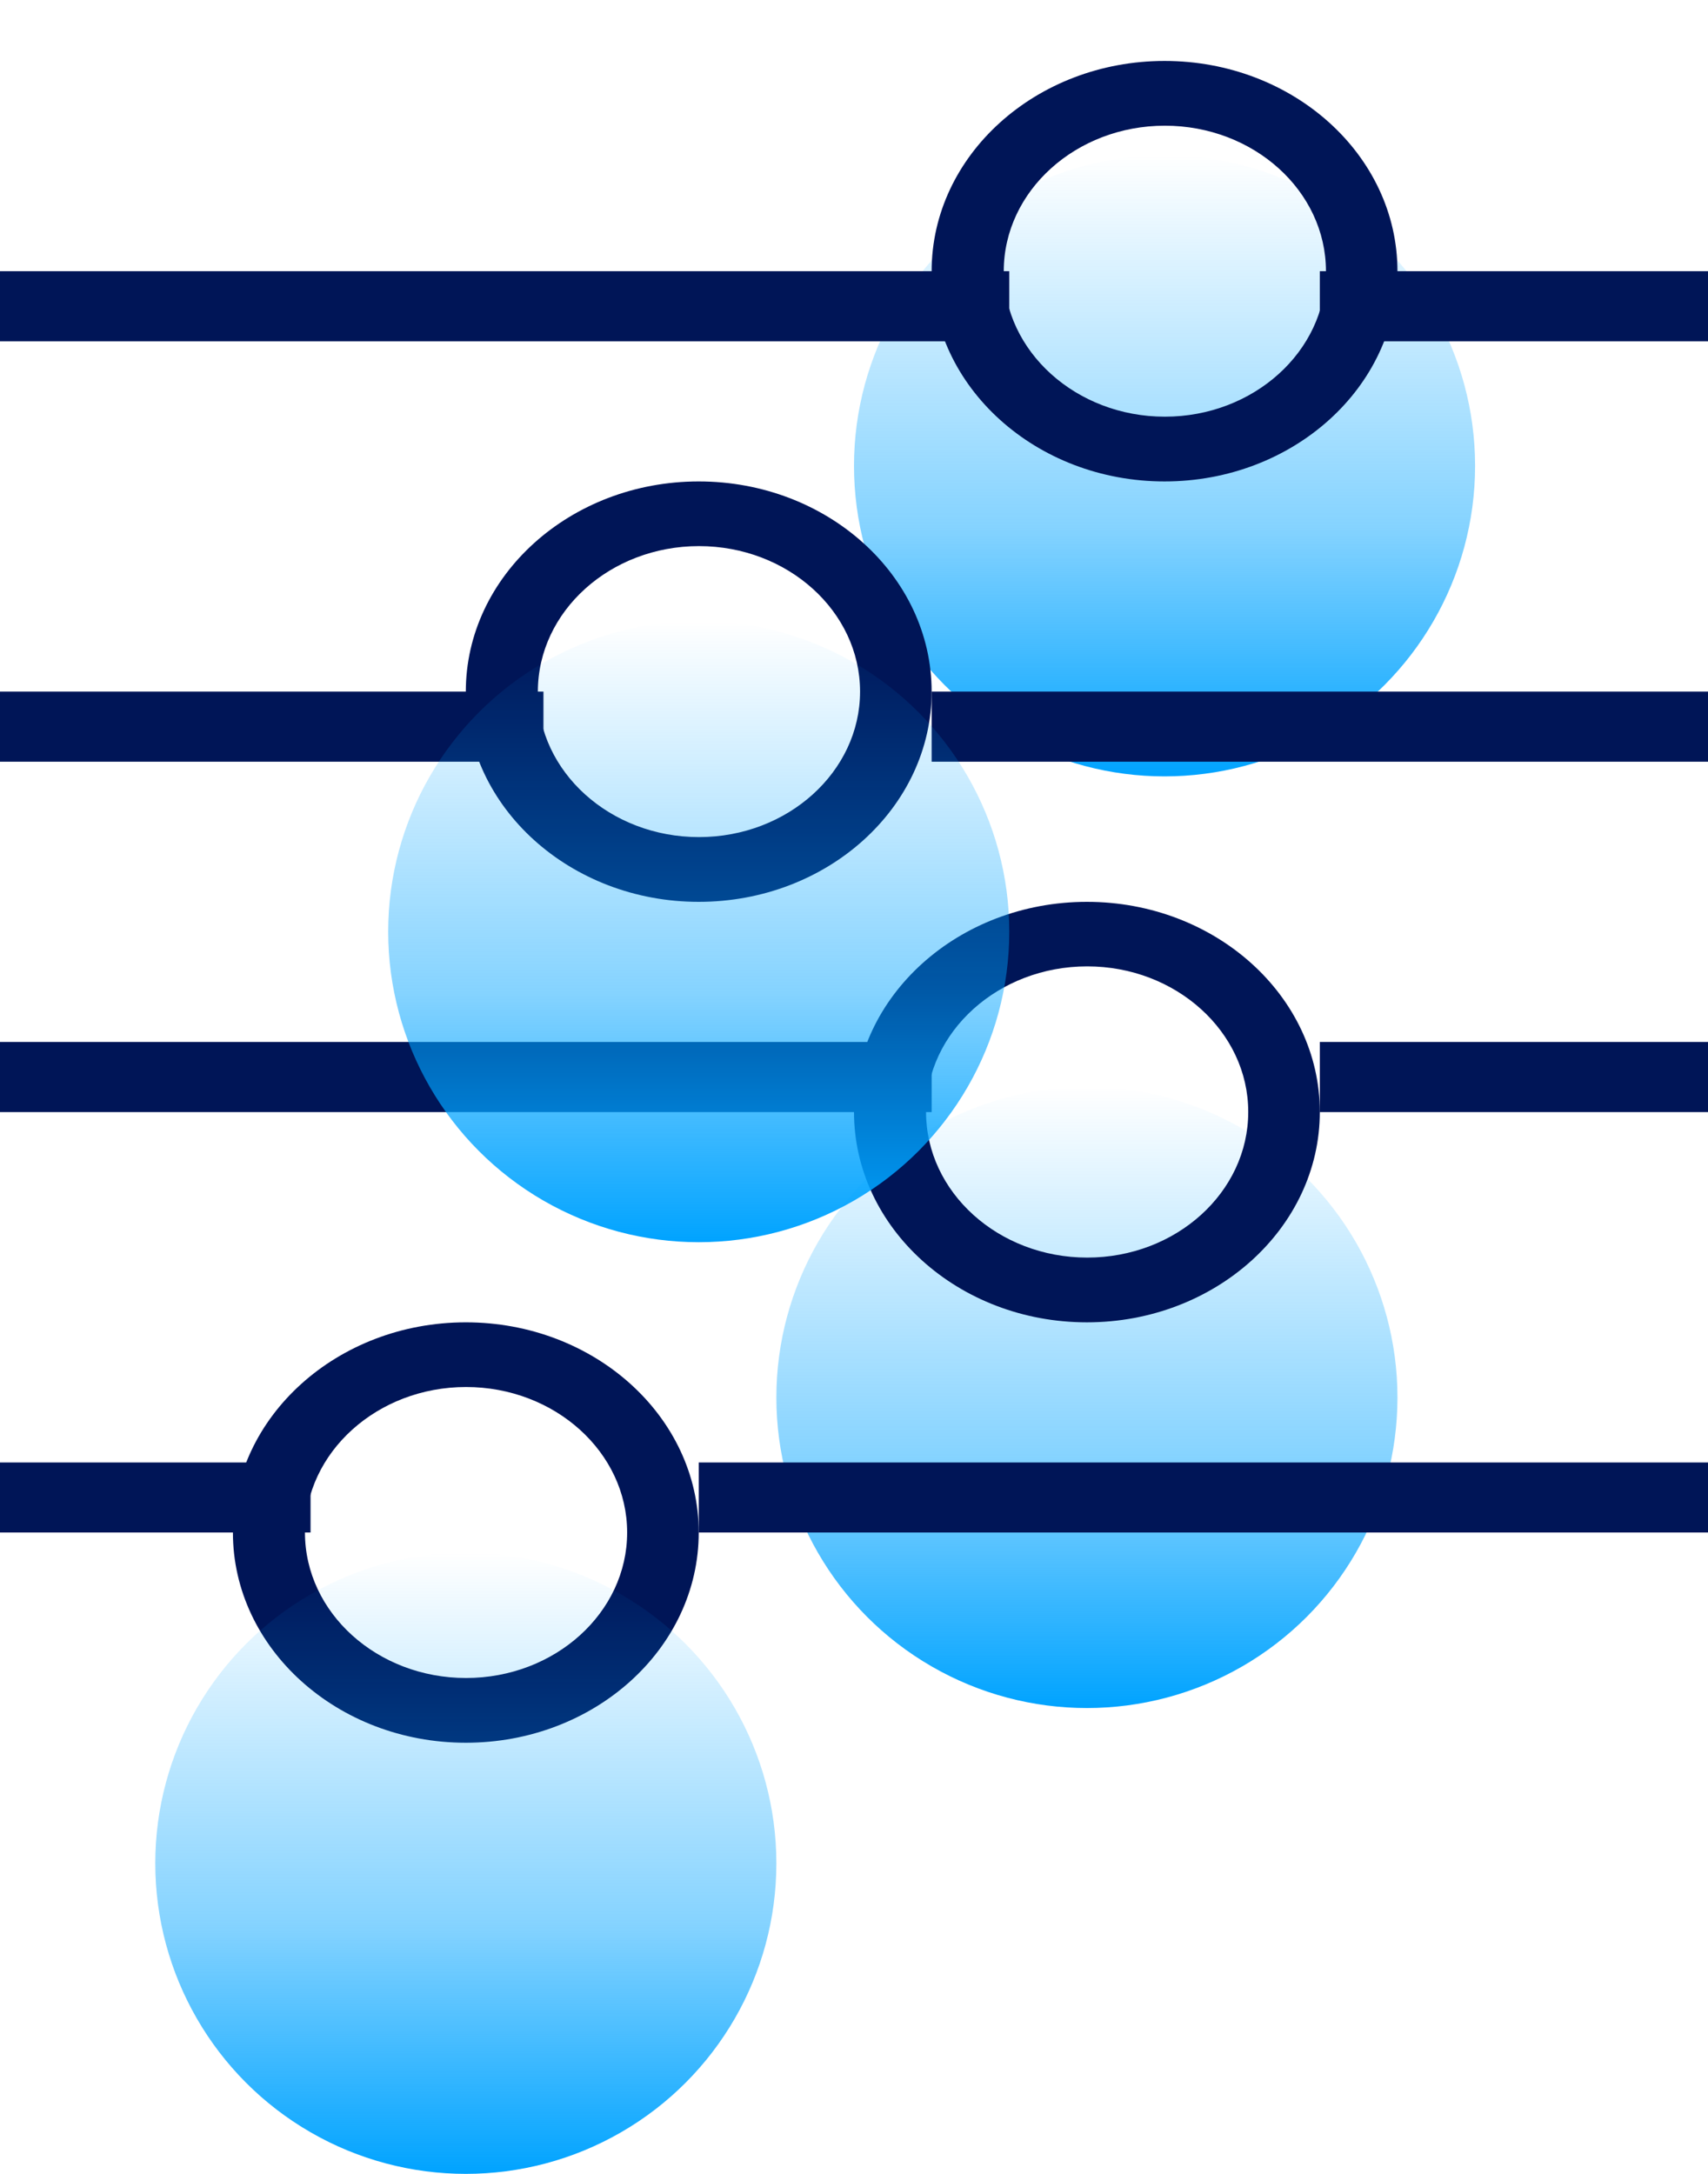
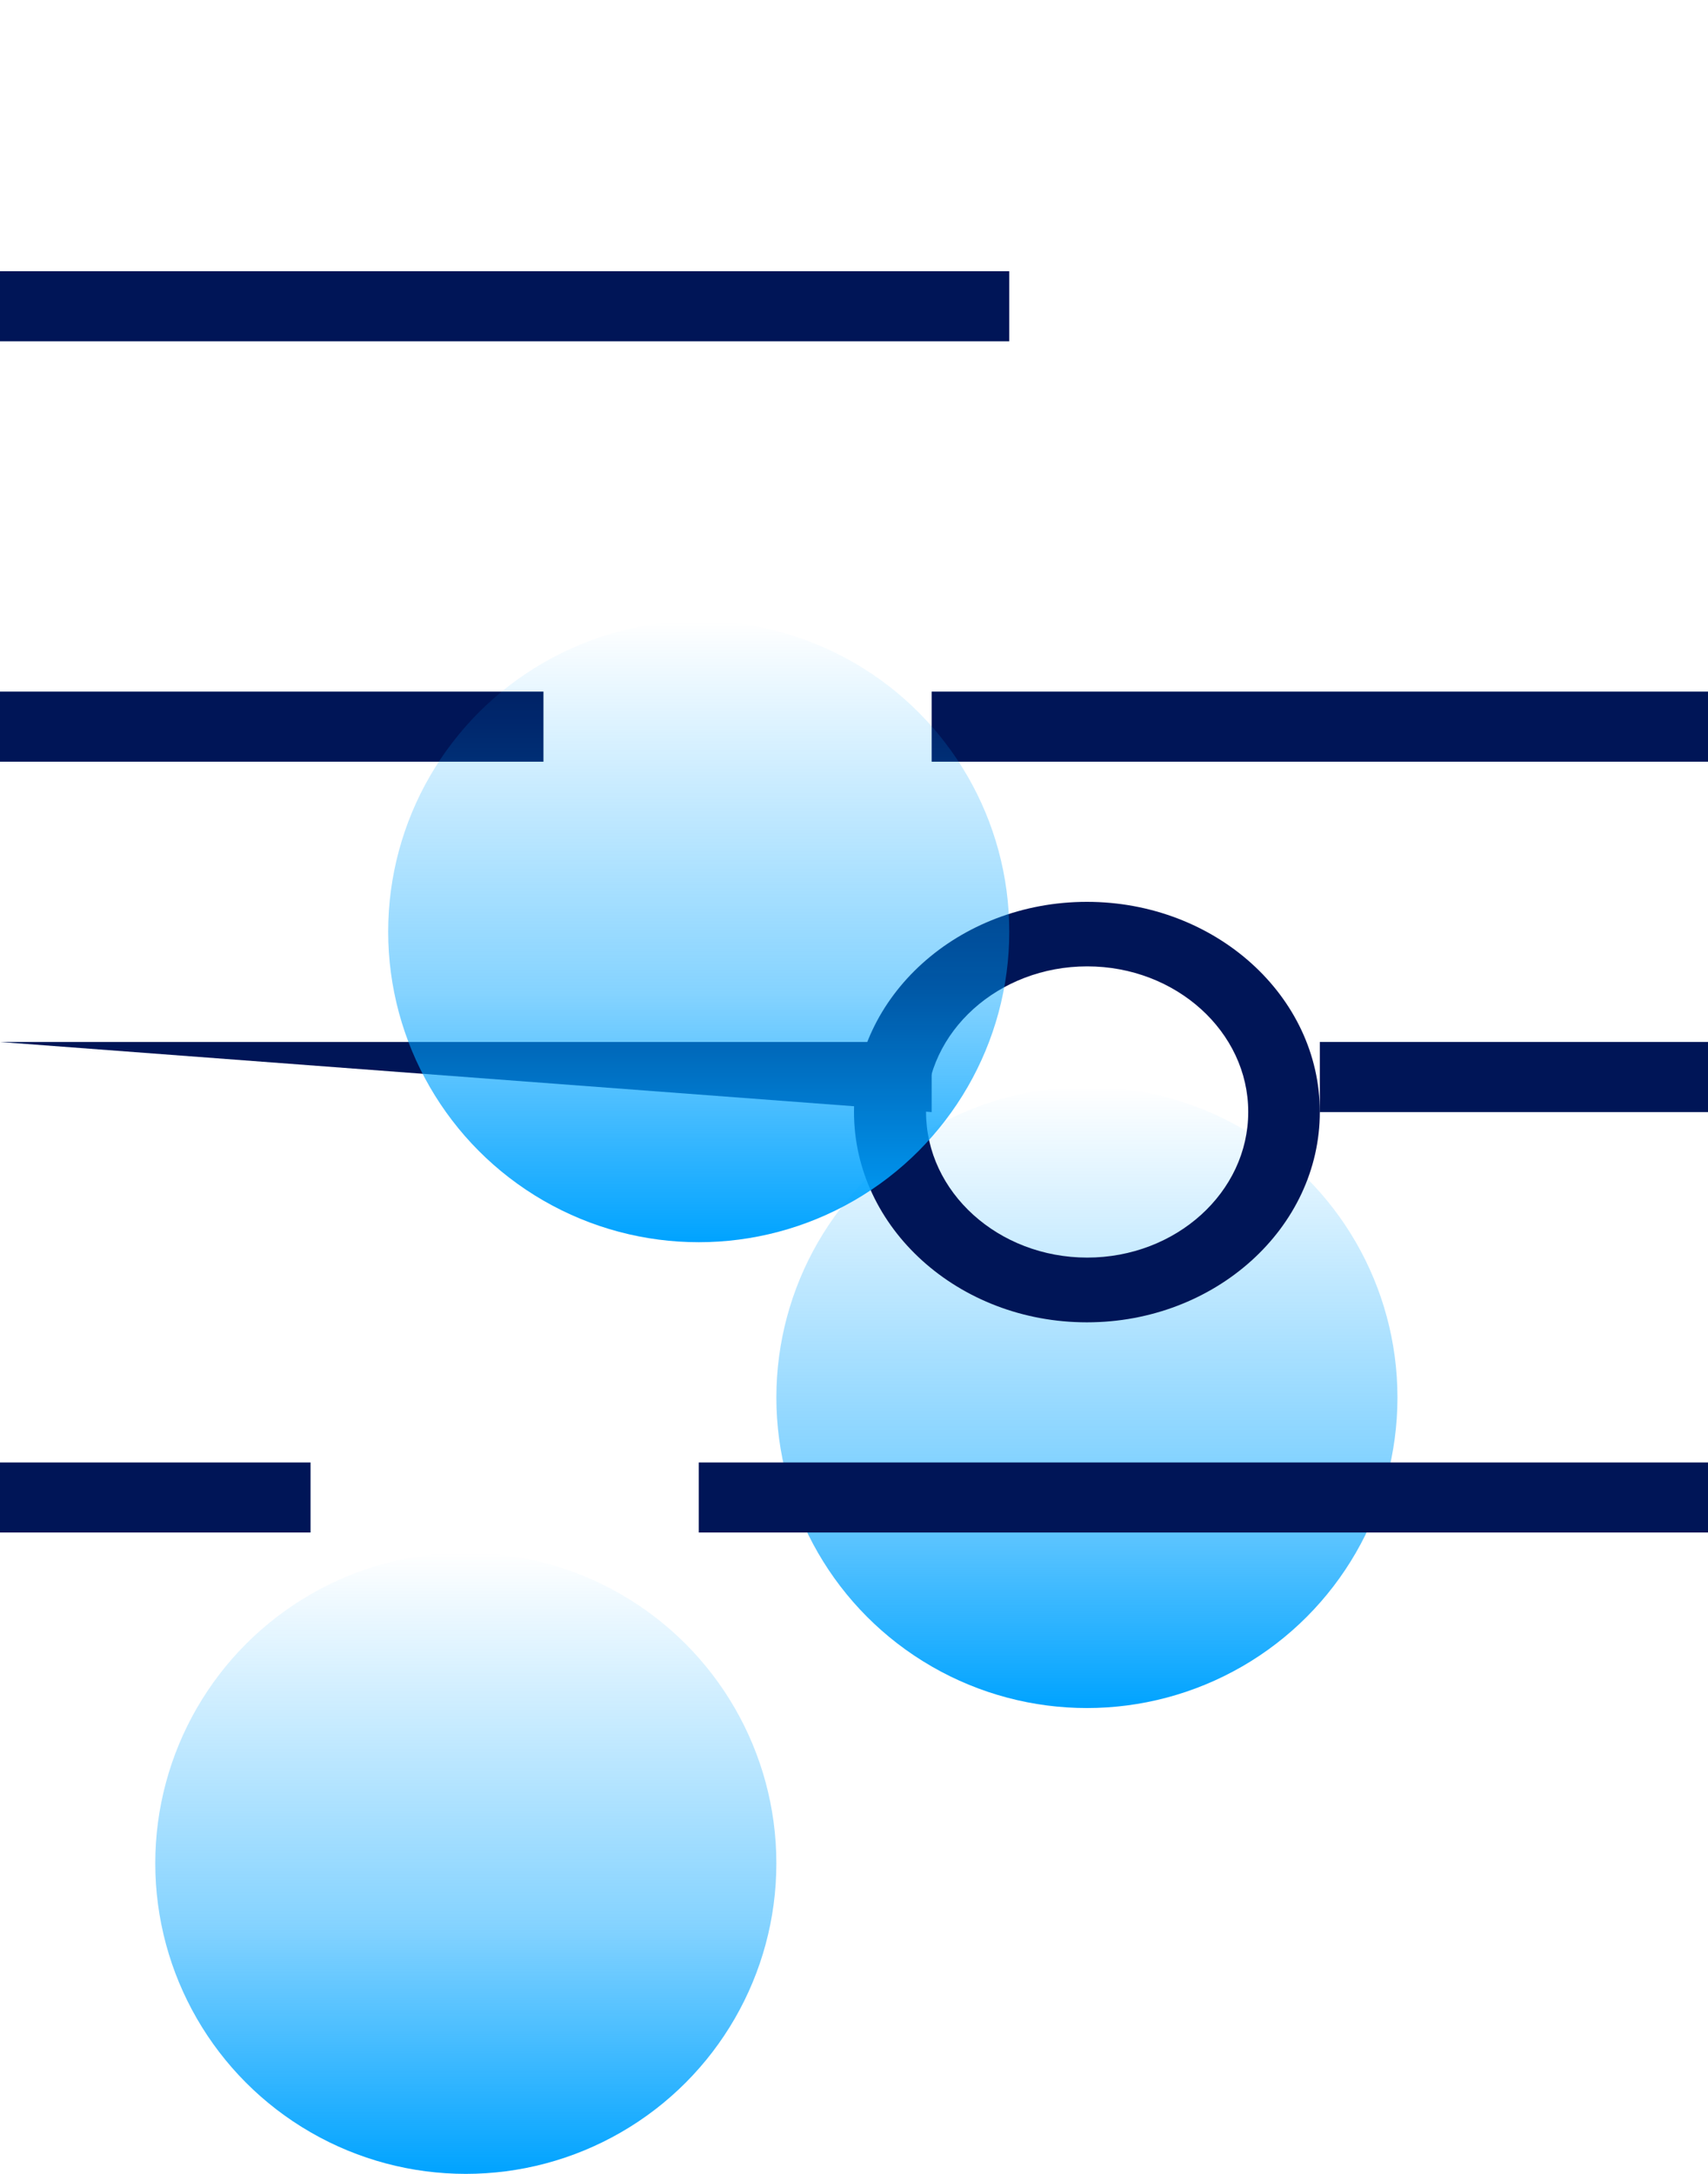
<svg xmlns="http://www.w3.org/2000/svg" width="22" height="28" viewBox="0 0 22 28" fill="none">
  <g id="Group 71">
-     <circle id="Ellipse 1" cx="15" cy="6" r="4" transform="rotate(-180 15 6)" fill="url(#paint0_linear_41_5328)" />
    <circle id="Ellipse 3" cx="14" cy="18" r="4" transform="rotate(-180 14 18)" fill="url(#paint1_linear_41_5328)" />
    <g id="Group 70">
      <g id="Group 69">
        <path id="Vector" d="M13 4.396L13 3.493L-1.43051e-05 3.493L-1.43488e-05 4.396L13 4.396Z" fill="#001557" />
-         <path id="Vector_2" d="M22 4.396L22 3.493L17 3.493L17 4.396L22 4.396Z" fill="#001557" />
        <path id="Vector_3" d="M7 9.811L7 8.908L-7.62939e-06 8.908L-7.67311e-06 9.811L7 9.811Z" fill="#001557" />
        <path id="Vector_4" d="M22 9.811L22 8.908L12 8.908L12 9.811L22 9.811Z" fill="#001557" />
-         <path id="Vector_5" d="M12 14.324L12 13.421L-1.23978e-05 13.421L-1.24415e-05 14.324L12 14.324Z" fill="#001557" />
+         <path id="Vector_5" d="M12 14.324L12 13.421L-1.23978e-05 13.421L12 14.324Z" fill="#001557" />
        <path id="Vector_6" d="M22 14.324L22 13.421L17 13.421L17 14.324L22 14.324Z" fill="#001557" />
        <path id="Vector_7" d="M4 19.739L4 18.837L-4.29153e-06 18.837L-4.33525e-06 19.739L4 19.739Z" fill="#001557" />
        <path id="Vector_8" d="M22 19.739L22 18.837L9 18.837L9 19.739L22 19.739Z" fill="#001557" />
-         <path id="Vector_9" d="M12 3.493C12 2.001 13.346 0.785 15 0.785C16.655 0.785 18 1.998 18 3.493C18 4.987 16.655 6.201 15 6.201C13.346 6.201 12 4.984 12 3.493ZM17.079 3.493C17.079 2.459 16.147 1.619 15.004 1.619C13.861 1.619 12.929 2.46 12.929 3.493C12.929 4.526 13.862 5.367 15.004 5.367C16.146 5.367 17.079 4.526 17.079 3.493Z" fill="#001557" />
-         <path id="Vector_10" d="M6 8.908C6 7.417 7.345 6.201 9 6.201C10.655 6.201 12 7.415 12 8.908C12 10.402 10.655 11.616 9 11.616C7.346 11.616 6 10.398 6 8.908ZM11.078 8.908C11.078 7.875 10.146 7.034 9.003 7.034C7.86 7.034 6.928 7.875 6.928 8.908C6.928 9.942 7.86 10.782 9.003 10.782C10.146 10.782 11.078 9.94 11.078 8.908Z" fill="#001557" />
        <path id="Vector_11" d="M11 14.322C11 12.83 12.346 11.616 14 11.616C15.654 11.616 17 12.83 17 14.322C17 15.814 15.655 17.032 14 17.032C12.345 17.032 11 15.816 11 14.322ZM16.078 14.322C16.078 13.289 15.146 12.447 14.004 12.447C12.861 12.447 11.928 13.288 11.928 14.322C11.928 15.356 12.861 16.198 14.004 16.198C15.146 16.198 16.078 15.358 16.078 14.322Z" fill="#001557" />
-         <path id="Vector_12" d="M3 19.739C3 18.248 4.345 17.032 6 17.032C7.655 17.032 9 18.245 9 19.739C9 21.234 7.655 22.447 6 22.447C4.346 22.447 3 21.231 3 19.739ZM8.078 19.739C8.078 18.706 7.146 17.865 6.003 17.865C4.86 17.865 3.928 18.706 3.928 19.739C3.928 20.773 4.86 21.613 6.003 21.613C7.146 21.613 8.078 20.773 8.078 19.739Z" fill="#001557" />
      </g>
      <circle id="Ellipse 2" cx="9" cy="12" r="4" transform="rotate(-180 9 12)" fill="url(#paint2_linear_41_5328)" />
      <circle id="Ellipse 4" cx="6" cy="24" r="4" transform="rotate(-180 6 24)" fill="url(#paint3_linear_41_5328)" />
    </g>
  </g>
  <defs>
    <linearGradient id="paint0_linear_41_5328" x1="15" y1="2" x2="15" y2="10" gradientUnits="userSpaceOnUse">
      <stop stop-color="#00A3FF" />
      <stop offset="0.401" stop-color="#00A3FF" stop-opacity="0.479" />
      <stop offset="1" stop-color="#00A3FF" stop-opacity="0" />
    </linearGradient>
    <linearGradient id="paint1_linear_41_5328" x1="14" y1="14" x2="14" y2="22" gradientUnits="userSpaceOnUse">
      <stop stop-color="#00A3FF" />
      <stop offset="0.401" stop-color="#00A3FF" stop-opacity="0.479" />
      <stop offset="1" stop-color="#00A3FF" stop-opacity="0" />
    </linearGradient>
    <linearGradient id="paint2_linear_41_5328" x1="9" y1="8" x2="9" y2="16" gradientUnits="userSpaceOnUse">
      <stop stop-color="#00A3FF" />
      <stop offset="0.401" stop-color="#00A3FF" stop-opacity="0.479" />
      <stop offset="1" stop-color="#00A3FF" stop-opacity="0" />
    </linearGradient>
    <linearGradient id="paint3_linear_41_5328" x1="6" y1="20" x2="6" y2="28" gradientUnits="userSpaceOnUse">
      <stop stop-color="#00A3FF" />
      <stop offset="0.401" stop-color="#00A3FF" stop-opacity="0.479" />
      <stop offset="1" stop-color="#00A3FF" stop-opacity="0" />
    </linearGradient>
  </defs>
</svg>